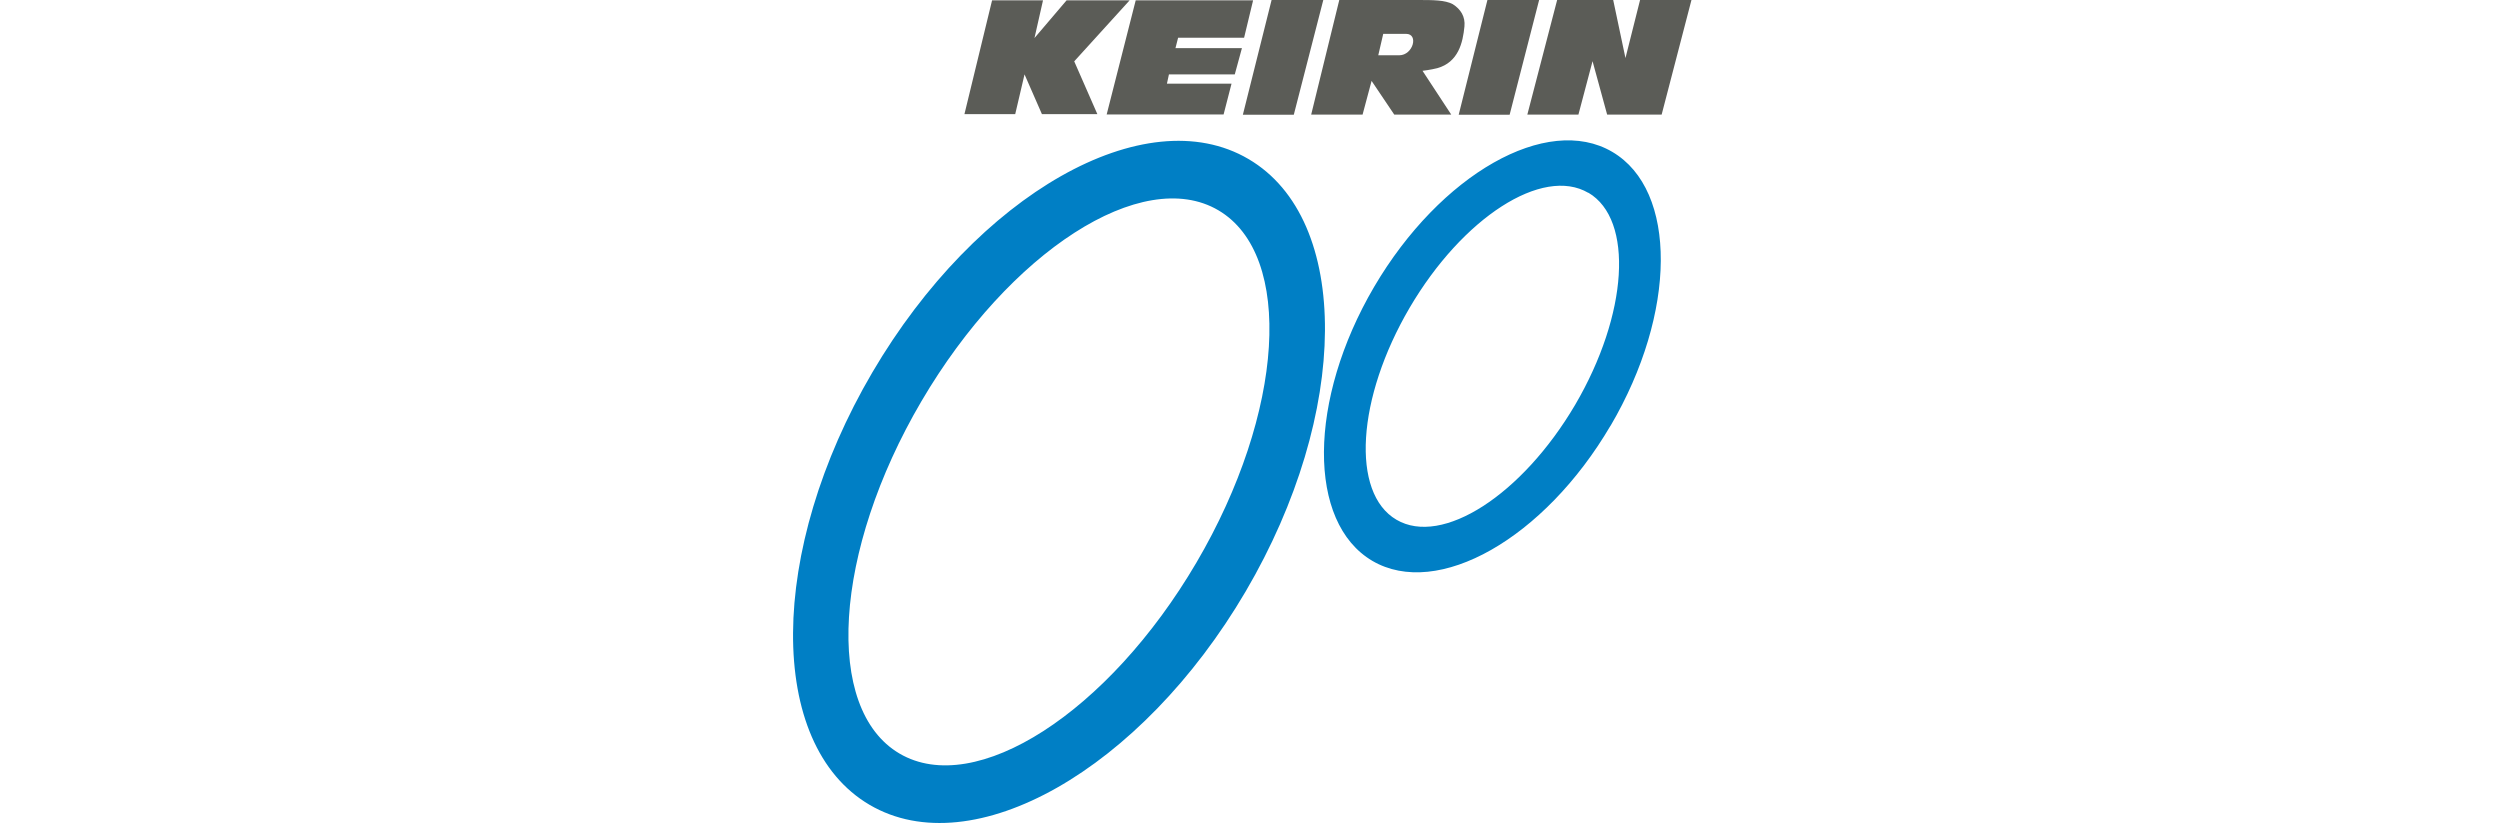
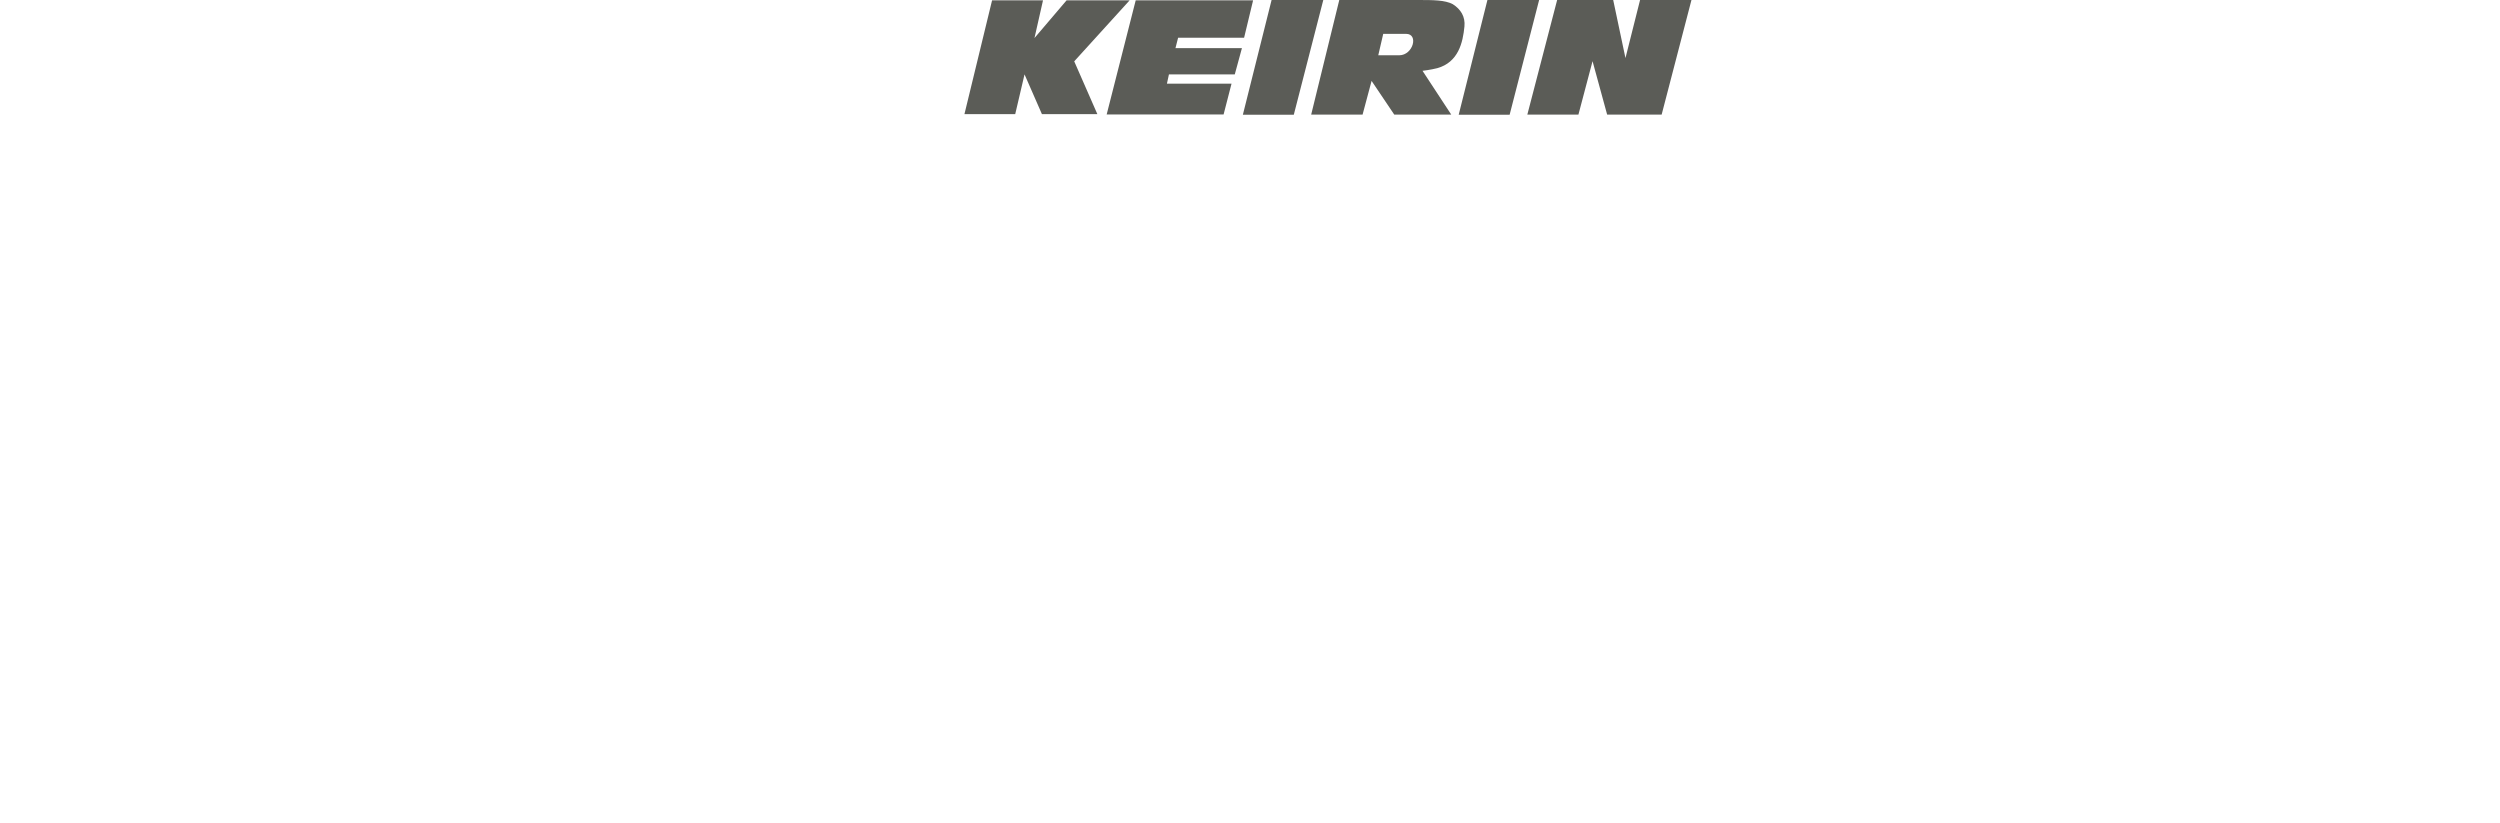
<svg xmlns="http://www.w3.org/2000/svg" id="a" viewBox="0 0 161 53">
  <defs>
    <style>.b{fill:#5b5c57;}.c{fill:#007fc5;}</style>
  </defs>
-   <path class="b" d="M67.17.02l-.55,2.43L68.69.02h4.06l-3.57,3.93,1.49,3.4h-3.57l-1.12-2.56-.6,2.56h-3.27L63.89.02h3.28ZM85.22,0h-3.33l-1.85,7.39h3.28L85.22,0ZM99.12,0h-3.33l-1.85,7.39h3.28L99.12,0ZM73.14.02l-1.87,7.35h7.53l.51-1.98h-4.16l.13-.6h4.24l.46-1.69h-4.28l.17-.67h4.25l.58-2.41h-7.56ZM100.28,0l-1.92,7.38h3.29l.91-3.44.94,3.44h3.51L108.93,0h-3.31l-.94,3.74L103.89,0h-3.61ZM86.25,0l-1.81,7.38h3.31l.58-2.17,1.46,2.17h3.67l-1.85-2.82s.52-.06.95-.17c1.36-.38,1.65-1.65,1.75-2.69.06-.62-.23-1.1-.75-1.43-.5-.27-1.29-.27-2.24-.27-2.21,0-5.07,0-5.07,0ZM90.55,2.18c.83,0,.45,1.38-.44,1.38h-1.35l.32-1.38h1.47Z" />
-   <path class="c" d="M80.22,38.09c-6.74,11.48-17.58,17.64-24.22,13.74-6.64-3.9-6.56-16.36.18-27.85,6.74-11.48,17.58-17.64,24.22-13.74,6.64,3.89,6.56,16.36-.18,27.85ZM78.46,13.54c-4.89-2.87-13.45,2.64-19.12,12.3-5.67,9.66-6.3,19.82-1.41,22.69,4.89,2.87,13.45-2.64,19.12-12.3,5.67-9.66,6.3-19.82,1.41-22.69ZM103.72,27.41c-4.27,7.28-11.14,11.17-15.34,8.71-4.2-2.47-4.15-10.37.11-17.64,4.27-7.27,11.14-11.17,15.34-8.7,4.21,2.47,4.16,10.37-.11,17.64ZM102.29,12.42c-2.95-1.73-8.1,1.59-11.51,7.4-3.41,5.82-3.79,11.93-.85,13.65,2.94,1.73,8.09-1.59,11.51-7.4,3.41-5.82,3.79-11.93.85-13.66Z" />
+   <path class="b" d="M67.17.02l-.55,2.43L68.69.02h4.06l-3.57,3.93,1.49,3.4h-3.57l-1.12-2.56-.6,2.56h-3.27L63.89.02h3.28ZM85.22,0h-3.33l-1.85,7.39h3.28L85.22,0ZM99.12,0h-3.33l-1.85,7.39h3.28L99.12,0ZM73.14.02l-1.87,7.35h7.53l.51-1.98h-4.16l.13-.6h4.24l.46-1.69h-4.28l.17-.67h4.25l.58-2.41h-7.56M100.28,0l-1.92,7.38h3.29l.91-3.44.94,3.44h3.51L108.93,0h-3.31l-.94,3.74L103.89,0h-3.61ZM86.25,0l-1.81,7.38h3.31l.58-2.17,1.46,2.17h3.67l-1.85-2.82s.52-.06.95-.17c1.36-.38,1.65-1.65,1.75-2.69.06-.62-.23-1.1-.75-1.43-.5-.27-1.29-.27-2.24-.27-2.21,0-5.07,0-5.07,0ZM90.55,2.18c.83,0,.45,1.38-.44,1.38h-1.35l.32-1.38h1.47Z" />
</svg>